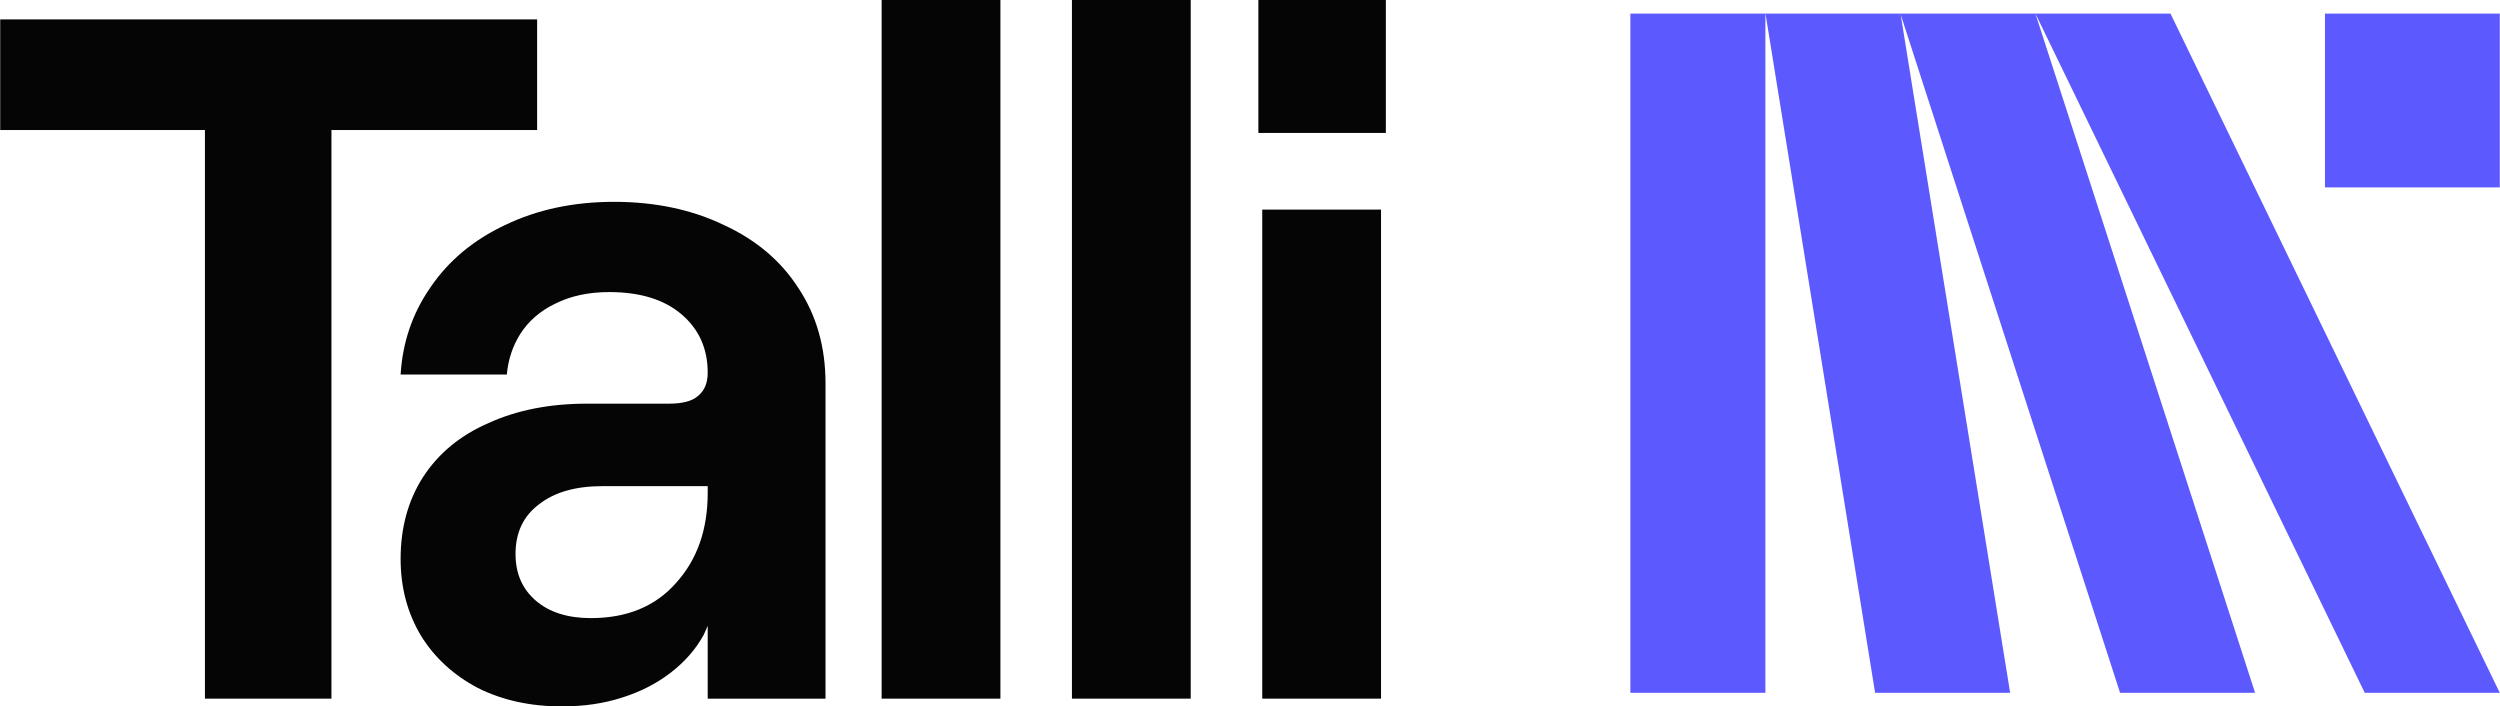
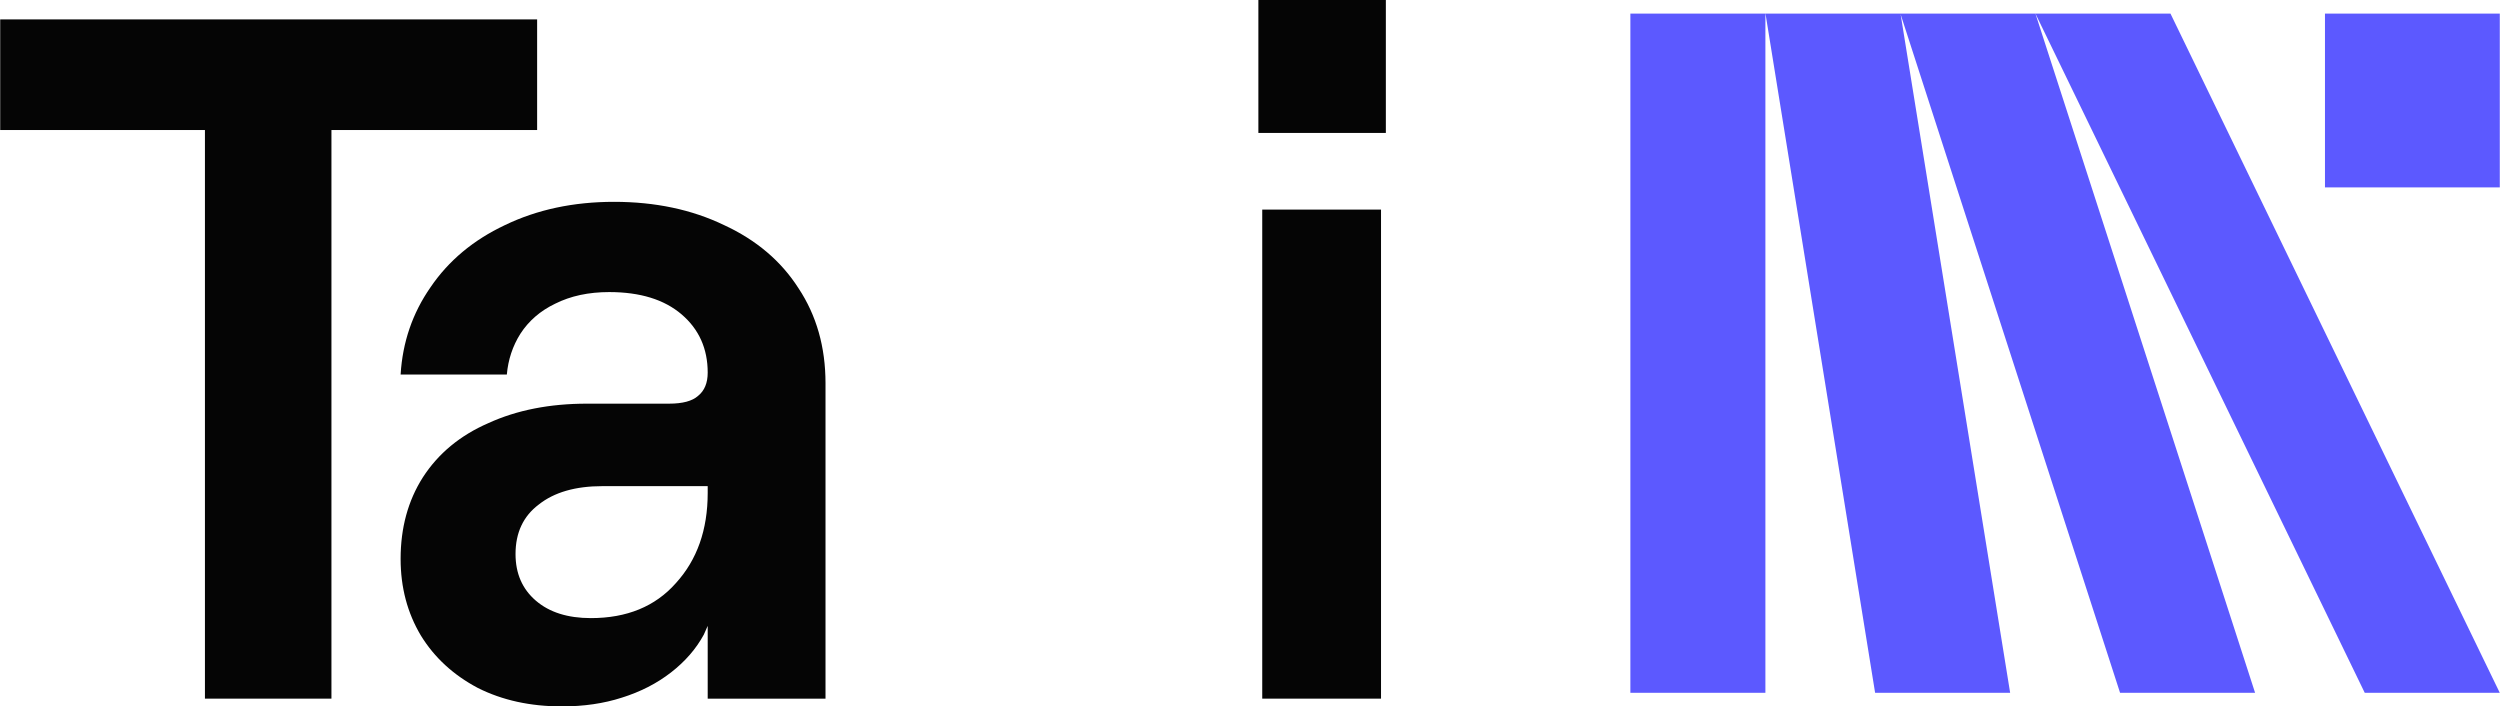
<svg xmlns="http://www.w3.org/2000/svg" width="906" height="256" viewBox="0 0 906 256" fill="none">
  <g clip-path="url(#clip0_4153_3482)">
    <path d="M457.436 75.956L500.481 75.956L500.481 253.186H457.436L457.436 75.956ZM502.231 0V48.176L456.036 48.176V0L502.231 0Z" fill="#050505" />
-     <path d="M388.469 0L431.514 0L431.514 253.186H388.469L388.469 0Z" fill="#050505" />
-     <path d="M319.502 0L362.547 0L362.547 253.186H319.502L319.502 0Z" fill="#050505" />
    <path d="M203.626 256.001C192.194 256.001 182.045 253.774 173.179 249.319C164.314 244.631 157.431 238.301 152.532 230.331C147.632 222.125 145.182 212.865 145.182 202.55C145.182 191.298 147.865 181.452 153.232 173.012C158.831 164.338 166.763 157.774 177.029 153.32C187.294 148.631 199.193 146.287 212.725 146.287L242.472 146.287C247.371 146.287 250.871 145.349 252.971 143.474C255.304 141.598 256.47 138.785 256.47 135.034C256.47 126.36 253.321 119.327 247.021 113.936C240.722 108.544 231.973 105.848 220.774 105.848C213.308 105.848 206.776 107.254 201.176 110.067C195.81 112.646 191.611 116.28 188.578 120.968C185.778 125.423 184.145 130.346 183.678 135.738H145.182C145.882 124.016 149.499 113.467 156.031 104.089C162.564 94.478 171.546 86.976 182.978 81.584C194.644 75.958 207.826 73.144 222.524 73.144C237.456 73.144 250.754 75.958 262.42 81.584C274.085 86.976 283.067 94.595 289.367 104.441C295.899 114.287 299.166 125.774 299.166 138.902L299.166 253.188H256.47V226.814L255.07 229.979C252.271 235.136 248.304 239.708 243.172 243.693C238.039 247.678 232.09 250.726 225.324 252.836C218.791 254.946 211.558 256.001 203.626 256.001ZM214.125 224.001C227.19 224.001 237.456 219.781 244.921 211.342C252.621 202.902 256.47 192.001 256.47 178.639V176.177L218.324 176.177C208.525 176.177 200.826 178.404 195.227 182.858C189.628 187.078 186.828 193.056 186.828 200.792C186.828 207.825 189.278 213.452 194.177 217.671C199.077 221.891 205.726 224.001 214.125 224.001Z" fill="#050505" />
    <path d="M74.269 47.121L0.077 47.121L0.077 7.033L194.656 7.033L194.656 47.121L120.114 47.121L120.114 253.186H74.269L74.269 47.121Z" fill="#050505" />
    <path fill-rule="evenodd" clip-rule="evenodd" d="M639.78 4.924L590.846 4.924L590.846 251.076H639.78L639.78 4.924ZM688.698 4.924L639.811 4.924L679.541 251.076H728.476L688.793 5.218L768.312 251.076H817.246L737.632 4.924L688.745 4.924H688.698ZM786.576 4.924L737.641 4.924L856.986 251.076L905.92 251.076L786.576 4.924ZM842.569 4.924L905.923 4.924V67.911L842.569 67.911V4.924Z" fill="#5C59FF" />
  </g>
  <defs>
    <clipPath id="clip0_4153_3482">
      <rect width="905.846" height="256" fill="white" />
    </clipPath>
  </defs>
</svg>